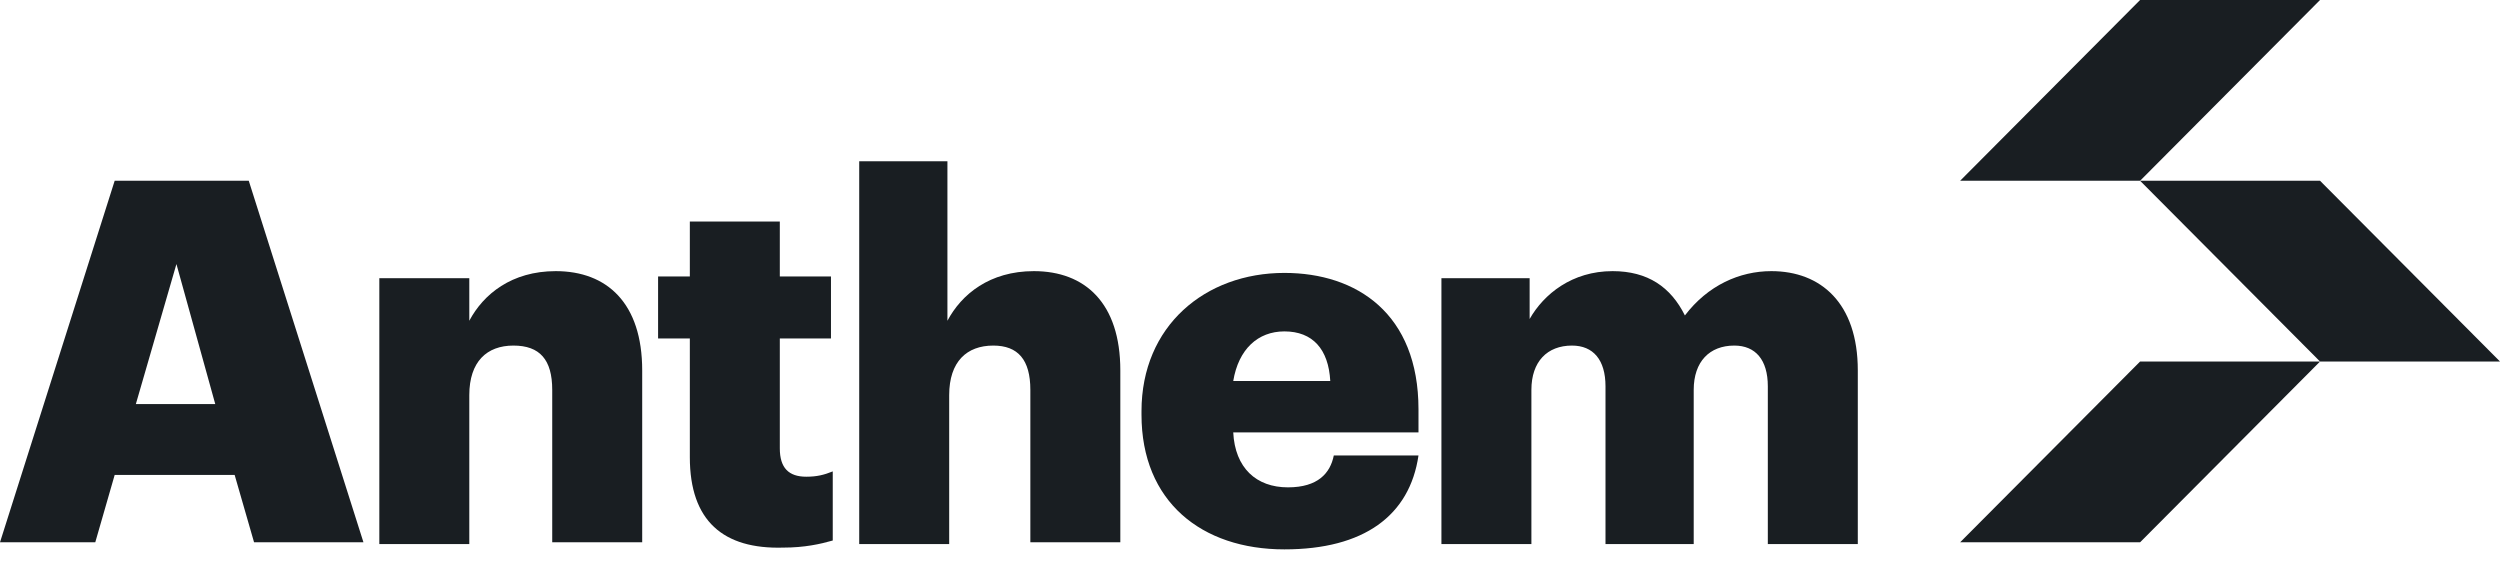
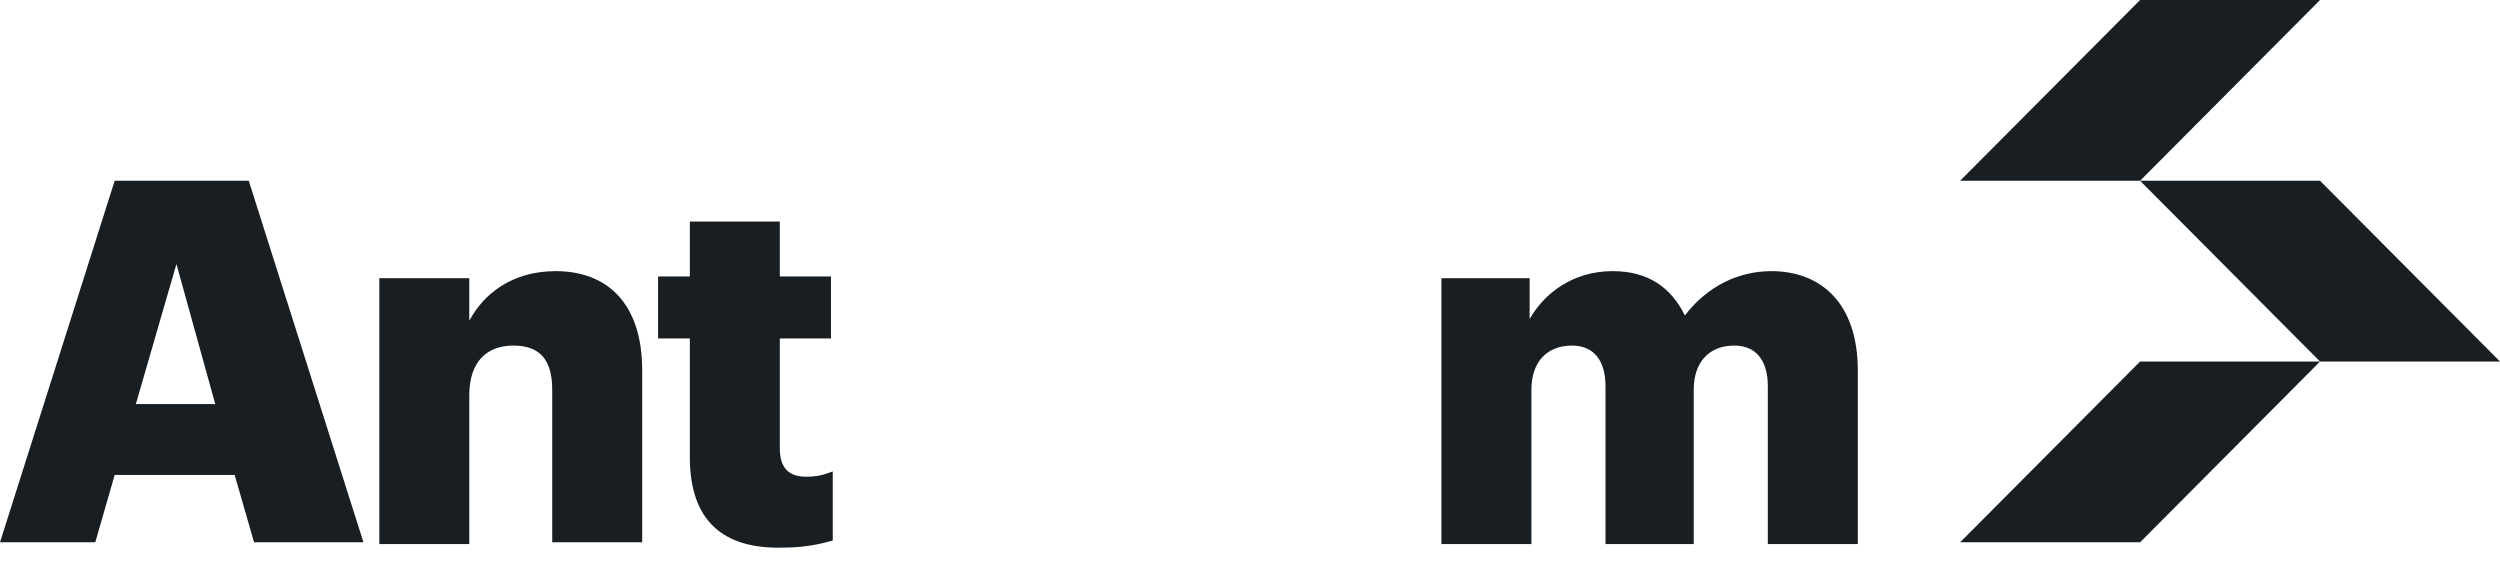
<svg xmlns="http://www.w3.org/2000/svg" width="200" height="45" viewBox="0 0 200 45" fill="none">
  <path d="M9.174 14.461H19.901L29.076 43.383H20.325L18.772 37.995H9.174L7.622 43.383H0L9.174 14.461ZM10.868 32.324H17.22L14.114 21.124L10.868 32.324Z" fill="#191E22" />
  <path d="M30.346 22.258H37.544V25.661C38.673 23.534 40.931 21.691 44.46 21.691C48.553 21.691 51.376 24.243 51.376 29.631V43.383H44.178V31.19C44.178 28.78 43.19 27.646 41.073 27.646C38.955 27.646 37.544 28.922 37.544 31.615V43.524H30.346V22.258Z" fill="#191E22" />
  <path d="M55.187 36.578V27.079H52.647V22.117H55.187V17.722H62.385V22.117H66.478V27.079H62.385V35.869C62.385 37.428 63.091 38.137 64.502 38.137C65.349 38.137 65.914 37.995 66.62 37.712V43.241C65.632 43.524 64.361 43.808 62.668 43.808C57.869 43.95 55.187 41.681 55.187 36.578Z" fill="#191E22" />
-   <path d="M68.596 12.901H75.794V25.661C76.923 23.534 79.181 21.691 82.71 21.691C86.803 21.691 89.626 24.243 89.626 29.631V43.383H82.428V31.19C82.428 28.78 81.44 27.646 79.464 27.646C77.347 27.646 75.935 28.922 75.935 31.615V43.524H68.737V12.901H68.596Z" fill="#191E22" />
-   <path d="M91.32 33.175V32.891C91.32 26.086 96.401 21.833 102.752 21.833C108.539 21.833 113.479 25.094 113.479 32.75V34.593H98.659C98.8 37.428 100.494 38.988 103.035 38.988C105.434 38.988 106.422 37.853 106.704 36.436H113.479C112.774 41.256 109.104 43.95 102.752 43.95C96.119 43.95 91.32 40.122 91.32 33.175ZM106.422 30.481C106.281 27.929 105.011 26.512 102.752 26.512C100.635 26.512 99.083 27.929 98.659 30.481H106.422Z" fill="#191E22" />
  <path d="M115.173 22.258H122.371V25.519C123.5 23.534 125.759 21.691 129.005 21.691C131.828 21.691 133.663 22.967 134.792 25.236C136.627 22.826 139.167 21.691 141.708 21.691C145.66 21.691 148.624 24.243 148.624 29.631V43.524H141.426V30.907C141.426 28.78 140.437 27.646 138.744 27.646C136.768 27.646 135.497 28.922 135.497 31.19V43.524H128.44V30.907C128.44 28.78 127.452 27.646 125.759 27.646C123.783 27.646 122.512 28.922 122.512 31.19V43.524H115.314V22.258H115.173Z" fill="#191E22" />
  <path d="M171.207 14.461H156.81L171.207 0H185.603L171.207 14.461Z" fill="#191E22" />
  <path d="M171.207 43.383H156.81L171.207 28.922H185.603L171.207 43.383Z" fill="#191E22" />
  <path d="M200 28.922H185.603L171.207 14.461H185.603L200 28.922Z" fill="#191E22" />
</svg>